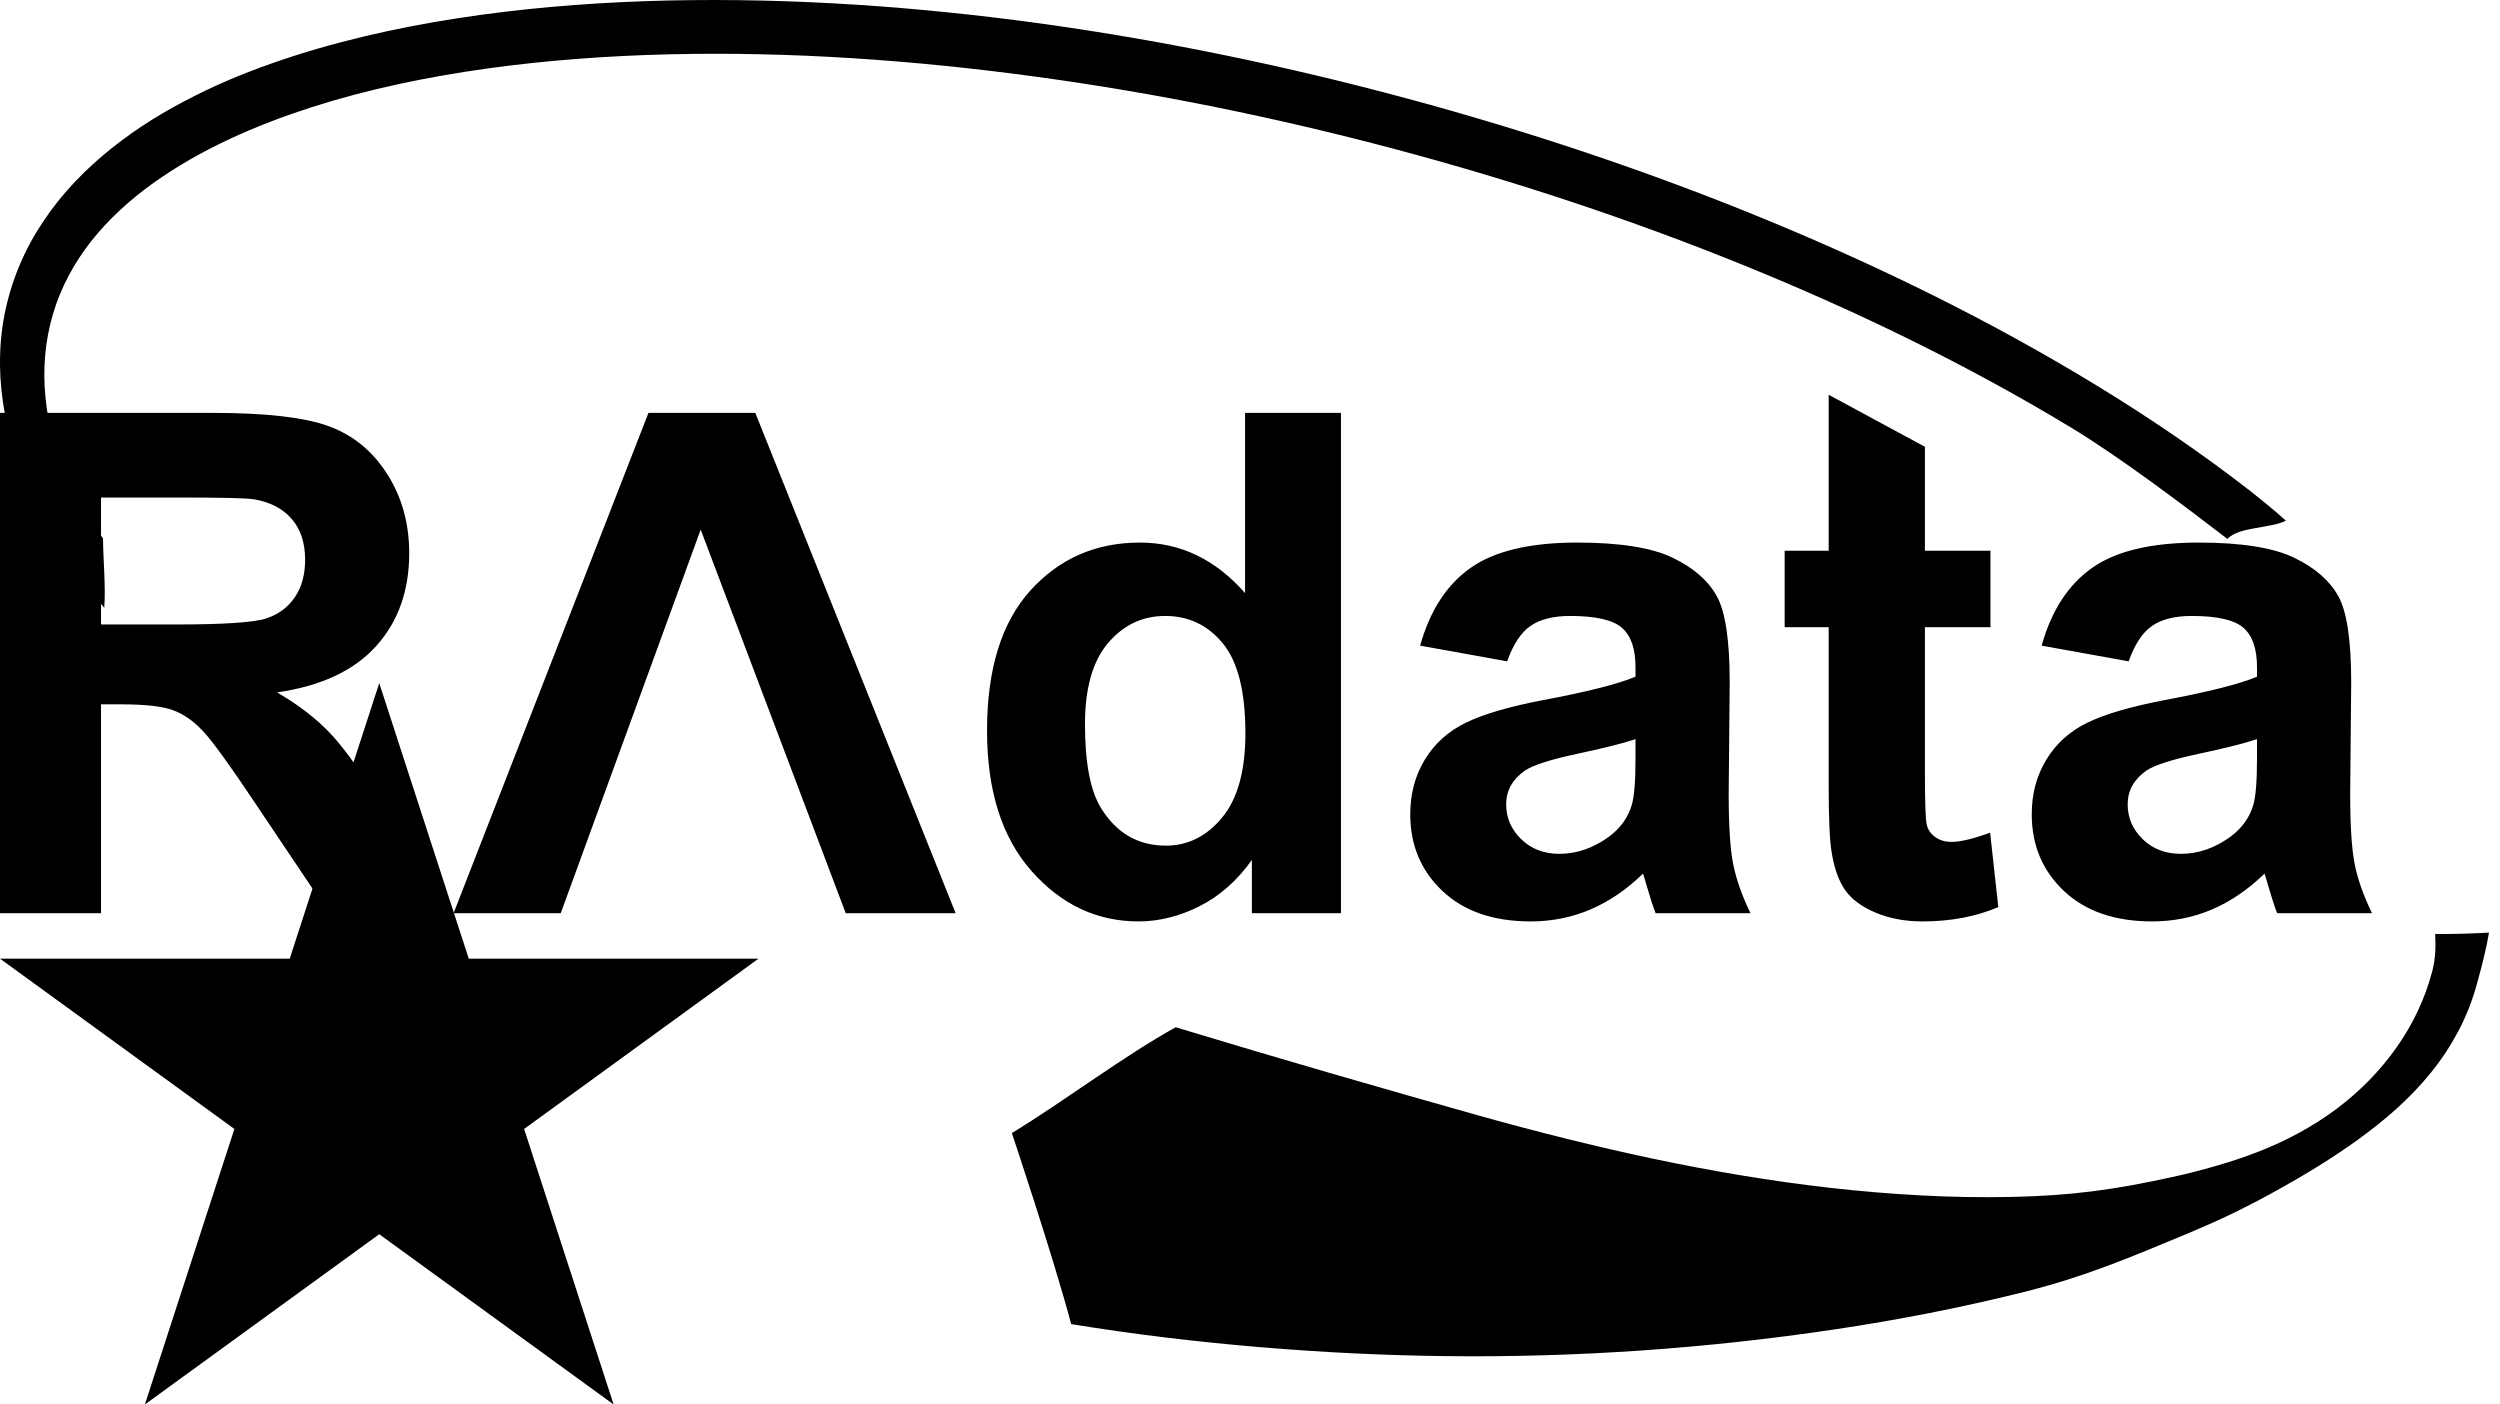
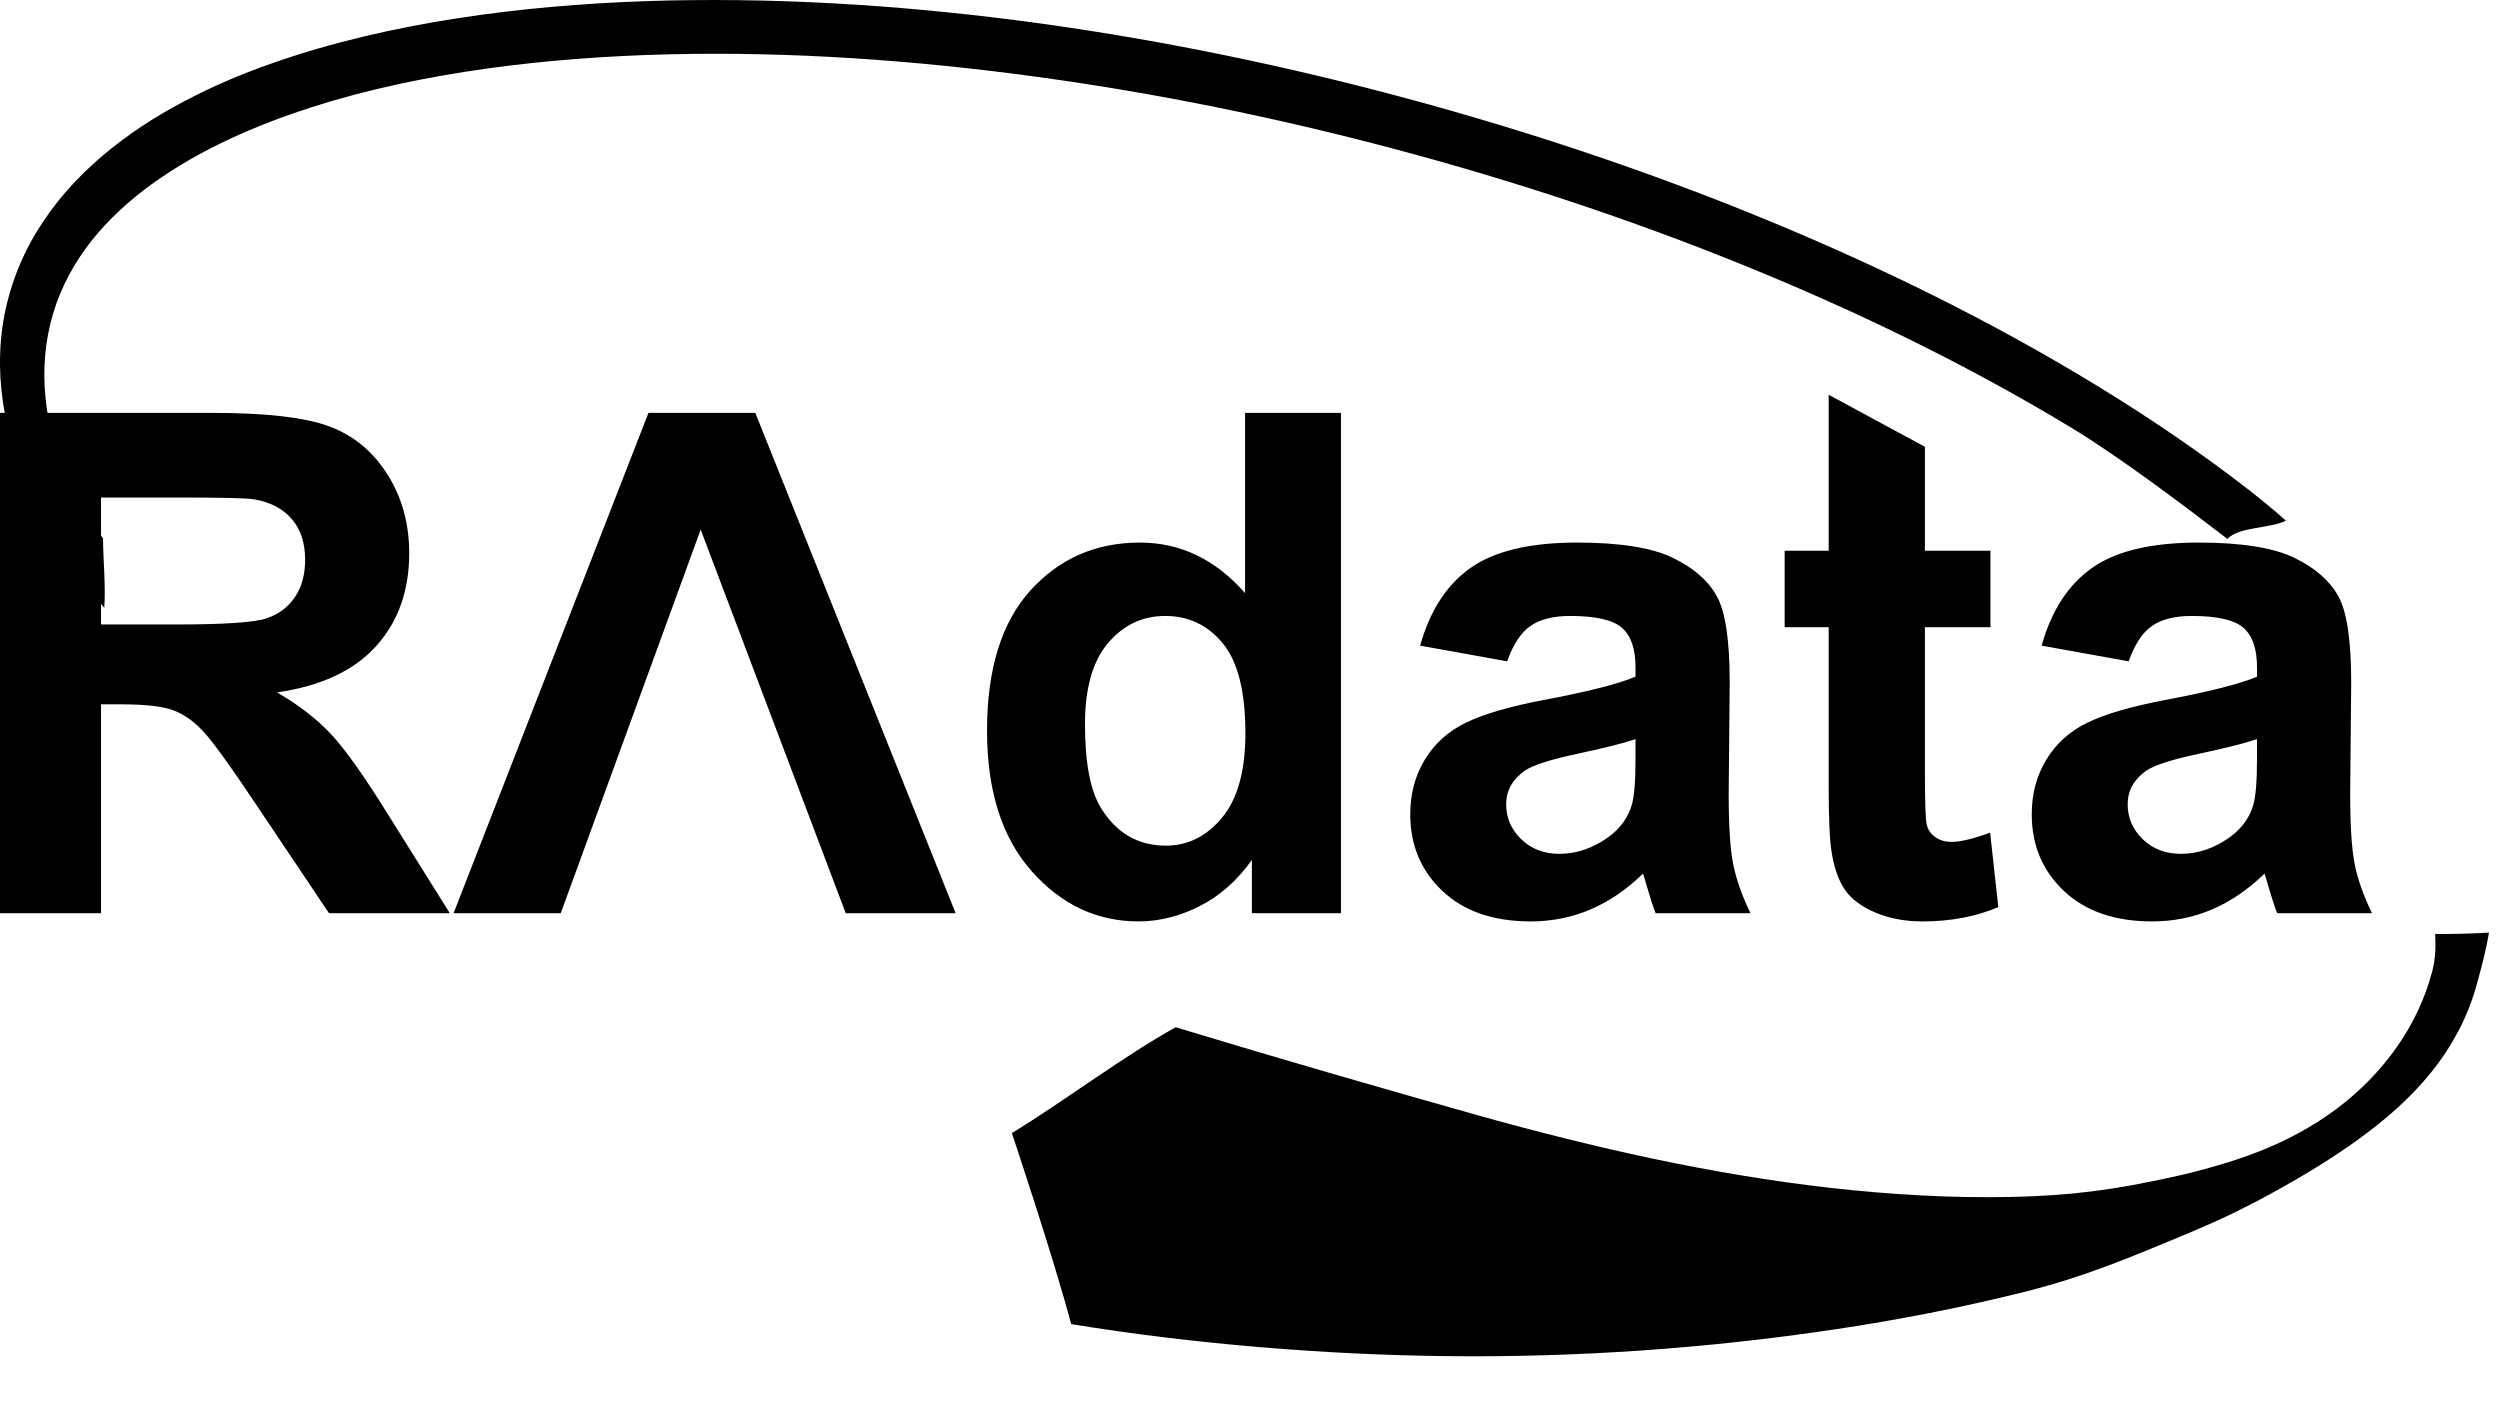
<svg xmlns="http://www.w3.org/2000/svg" width="178" height="100" viewBox="0 0 178 100" fill="none">
  <g clip-path="url(#clip0)">
    <path d="M160.345 35.056C156.813 32.302 153.117 29.792 149.316 27.467C141.709 22.823 133.701 18.907 125.488 15.534C117.273 12.167 108.838 9.352 100.28 7.039C91.711 4.727 83.01 2.916 74.21 1.689C65.412 0.475 56.514 -0.158 47.593 0.035C43.133 0.137 38.668 0.45 34.224 1.059C29.782 1.672 25.355 2.573 21.025 3.95C18.863 4.644 16.721 5.447 14.646 6.441C12.574 7.435 10.547 8.584 8.671 9.997C6.796 11.401 5.047 13.05 3.621 14.994C2.908 15.963 2.272 17 1.748 18.096C1.226 19.186 0.807 20.355 0.521 21.509C-0.079 23.892 -0.134 26.339 0.218 28.69C0.571 31.042 1.322 33.279 2.297 35.366C3.274 37.456 4.476 39.403 5.807 41.232C6.161 41.716 6.917 42.623 7.424 43.276C7.536 41.721 7.344 39.882 7.335 38.327C6.32 37.03 5.371 35.696 4.786 34.273C3.992 32.336 3.438 30.325 3.239 28.308C3.139 27.301 3.127 26.294 3.215 25.303C3.301 24.318 3.49 23.325 3.758 22.403C4.32 20.485 5.259 18.744 6.492 17.174C7.729 15.613 9.237 14.235 10.905 13.04C14.251 10.647 18.159 8.932 22.201 7.628C26.256 6.332 30.48 5.463 34.749 4.87C39.022 4.279 43.346 3.97 47.681 3.866C56.355 3.666 65.064 4.281 73.693 5.452C82.325 6.623 90.89 8.374 99.316 10.615C107.751 12.861 116.048 15.598 124.126 18.875C132.205 22.157 140.056 25.962 147.492 30.462C150.872 32.513 155.264 35.814 158.586 38.368C159.444 37.489 161.622 37.64 162.755 37.074C162.123 36.477 160.518 35.191 160.345 35.056V35.056ZM173.383 66.5C173.438 67.406 173.404 68.303 173.17 69.179C172.656 71.109 171.81 72.91 170.64 74.57C169.475 76.227 168.007 77.725 166.328 78.977C164.645 80.229 162.761 81.235 160.782 82.007C159.793 82.392 158.78 82.724 157.757 83.018C156.734 83.314 155.703 83.582 154.66 83.806C150.494 84.723 147.441 85.134 143.171 85.223C138.897 85.311 134.617 85.055 130.37 84.582C121.871 83.62 113.515 81.724 105.347 79.445C98.584 77.539 91.141 75.395 83.709 73.141C79.974 75.208 75.805 78.386 72.044 80.674C72.044 80.674 75.019 89.553 76.268 94.275C85.076 95.723 94.664 96.47 102.996 96.556C112.257 96.663 121.508 96.015 130.603 94.658C135.15 93.98 139.661 93.102 144.104 91.99C148.544 90.874 151.703 89.514 155.923 87.758C156.975 87.311 158.022 86.854 159.049 86.353C160.076 85.853 161.089 85.324 162.087 84.768C164.084 83.662 166.04 82.48 167.906 81.129C169.769 79.781 171.558 78.254 173.055 76.404C173.808 75.484 174.469 74.478 175.034 73.415C175.319 72.882 175.567 72.33 175.79 71.768C175.902 71.487 176.002 71.201 176.097 70.913L176.235 70.476L176.357 70.055L176.36 70.043C176.685 68.852 177.012 67.629 177.217 66.403C175.938 66.47 174.66 66.513 173.383 66.5" fill="black" />
    <path d="M7.193 44.463H12.515C15.965 44.463 18.12 44.317 18.979 44.026C19.837 43.734 20.51 43.232 20.995 42.519C21.482 41.806 21.725 40.915 21.725 39.846C21.725 38.647 21.405 37.679 20.765 36.942C20.125 36.205 19.222 35.739 18.055 35.545C17.472 35.464 15.722 35.423 12.806 35.423H7.193V44.463ZM0 65.021V29.397H15.139C18.946 29.397 21.712 29.717 23.438 30.357C25.163 30.997 26.544 32.135 27.581 33.771C28.618 35.407 29.136 37.279 29.136 39.384C29.136 42.057 28.35 44.265 26.779 46.006C25.207 47.748 22.858 48.846 19.732 49.299C21.287 50.206 22.571 51.203 23.584 52.288C24.596 53.373 25.961 55.301 27.678 58.071L32.028 65.021H23.426L18.226 57.269C16.379 54.499 15.115 52.754 14.434 52.033C13.754 51.312 13.033 50.818 12.272 50.55C11.51 50.283 10.303 50.149 8.651 50.149H7.193V65.021H0ZM53.777 29.397H46.171L32.295 65.021H39.925L49.889 37.708L60.217 65.021H68.041L53.777 29.397V29.397ZM77.251 51.559C77.251 54.313 77.632 56.306 78.393 57.537C79.495 59.319 81.034 60.21 83.01 60.21C84.581 60.21 85.918 59.541 87.02 58.205C88.122 56.868 88.672 54.872 88.672 52.215C88.672 49.25 88.138 47.116 87.069 45.812C85.999 44.508 84.63 43.856 82.962 43.856C81.342 43.856 79.985 44.499 78.891 45.788C77.798 47.075 77.251 48.999 77.251 51.559V51.559ZM95.476 65.021H89.134V61.23C88.081 62.705 86.838 63.803 85.404 64.523C83.97 65.244 82.524 65.605 81.066 65.605C78.102 65.605 75.562 64.41 73.448 62.02C71.334 59.631 70.277 56.297 70.277 52.021C70.277 47.646 71.305 44.321 73.363 42.045C75.42 39.769 78.02 38.631 81.163 38.631C84.047 38.631 86.542 39.83 88.648 42.227V29.397H95.476V65.021V65.021ZM116.448 52.628C115.573 52.92 114.188 53.268 112.293 53.673C110.397 54.078 109.158 54.475 108.574 54.864C107.683 55.495 107.238 56.297 107.238 57.269C107.238 58.225 107.594 59.052 108.307 59.748C109.02 60.445 109.927 60.793 111.029 60.793C112.26 60.793 113.435 60.388 114.552 59.578C115.379 58.962 115.921 58.209 116.18 57.318C116.359 56.735 116.448 55.625 116.448 53.989V52.628ZM107.311 47.087L101.114 45.97C101.811 43.475 103.009 41.628 104.711 40.429C106.412 39.231 108.939 38.631 112.293 38.631C115.338 38.631 117.606 38.992 119.097 39.712C120.587 40.433 121.636 41.349 122.243 42.458C122.851 43.568 123.155 45.605 123.155 48.57L123.082 56.54C123.082 58.809 123.191 60.481 123.41 61.558C123.628 62.636 124.037 63.79 124.637 65.021H117.881C117.703 64.568 117.484 63.895 117.225 63.004C117.112 62.6 117.031 62.332 116.982 62.202C115.816 63.337 114.568 64.187 113.24 64.754C111.911 65.321 110.494 65.605 108.988 65.605C106.331 65.605 104.237 64.884 102.706 63.442C101.175 62 100.41 60.178 100.41 57.974C100.41 56.516 100.758 55.216 101.454 54.074C102.151 52.932 103.127 52.057 104.383 51.449C105.638 50.842 107.448 50.312 109.814 49.858C113.005 49.259 115.216 48.7 116.448 48.181V47.501C116.448 46.188 116.124 45.253 115.476 44.694C114.828 44.135 113.605 43.856 111.806 43.856C110.591 43.856 109.644 44.095 108.963 44.572C108.283 45.05 107.732 45.889 107.311 47.087V47.087ZM141.72 39.214V44.657H137.054V55.058C137.054 57.164 137.099 58.391 137.188 58.739C137.277 59.088 137.48 59.376 137.795 59.602C138.111 59.829 138.496 59.943 138.95 59.943C139.582 59.943 140.497 59.724 141.696 59.286L142.279 64.584C140.691 65.264 138.893 65.605 136.884 65.605C135.653 65.605 134.543 65.398 133.555 64.985C132.567 64.572 131.842 64.037 131.38 63.381C130.919 62.725 130.598 61.838 130.42 60.72C130.275 59.926 130.201 58.323 130.201 55.908V44.657H127.067V39.214H130.201V28.108L137.054 31.81V39.214H141.72V39.214ZM160.699 52.628C159.824 52.92 158.438 53.268 156.543 53.673C154.648 54.078 153.408 54.475 152.825 54.864C151.934 55.495 151.489 56.297 151.489 57.269C151.489 58.225 151.845 59.052 152.558 59.748C153.27 60.445 154.177 60.793 155.28 60.793C156.511 60.793 157.686 60.388 158.804 59.578C159.63 58.962 160.172 58.209 160.431 57.318C160.61 56.735 160.699 55.625 160.699 53.989V52.628ZM151.562 47.087L145.365 45.97C146.061 43.475 147.26 41.628 148.962 40.429C150.663 39.231 153.189 38.631 156.543 38.631C159.588 38.631 161.856 38.992 163.347 39.712C164.837 40.433 165.886 41.349 166.495 42.458C167.102 43.568 167.405 45.605 167.405 48.57L167.333 56.54C167.333 58.809 167.442 60.481 167.66 61.558C167.879 62.636 168.289 63.79 168.888 65.021H162.133C161.954 64.568 161.736 63.895 161.476 63.004C161.362 62.6 161.281 62.332 161.234 62.202C160.067 63.337 158.819 64.187 157.491 64.754C156.162 65.321 154.745 65.605 153.238 65.605C150.582 65.605 148.488 64.884 146.957 63.442C145.426 62 144.66 60.178 144.66 57.974C144.66 56.516 145.009 55.216 145.706 54.074C146.402 52.932 147.378 52.057 148.633 51.449C149.889 50.842 151.7 50.312 154.064 49.858C157.256 49.259 159.467 48.7 160.699 48.181V47.501C160.699 46.188 160.374 45.253 159.727 44.694C159.079 44.135 157.855 43.856 156.057 43.856C154.843 43.856 153.894 44.095 153.214 44.572C152.533 45.05 151.983 45.889 151.562 47.087" fill="black" />
-     <path d="M27.002 48.639L33.376 68.257H54.004L37.316 80.382L43.69 100L27.002 87.876L10.314 100L16.688 80.382L0 68.257H20.628L27.002 48.639" fill="black" />
  </g>
  <defs>
    <clipPath id="clip0">
      <rect width="177.853" height="100" fill="white" />
    </clipPath>
  </defs>
</svg>